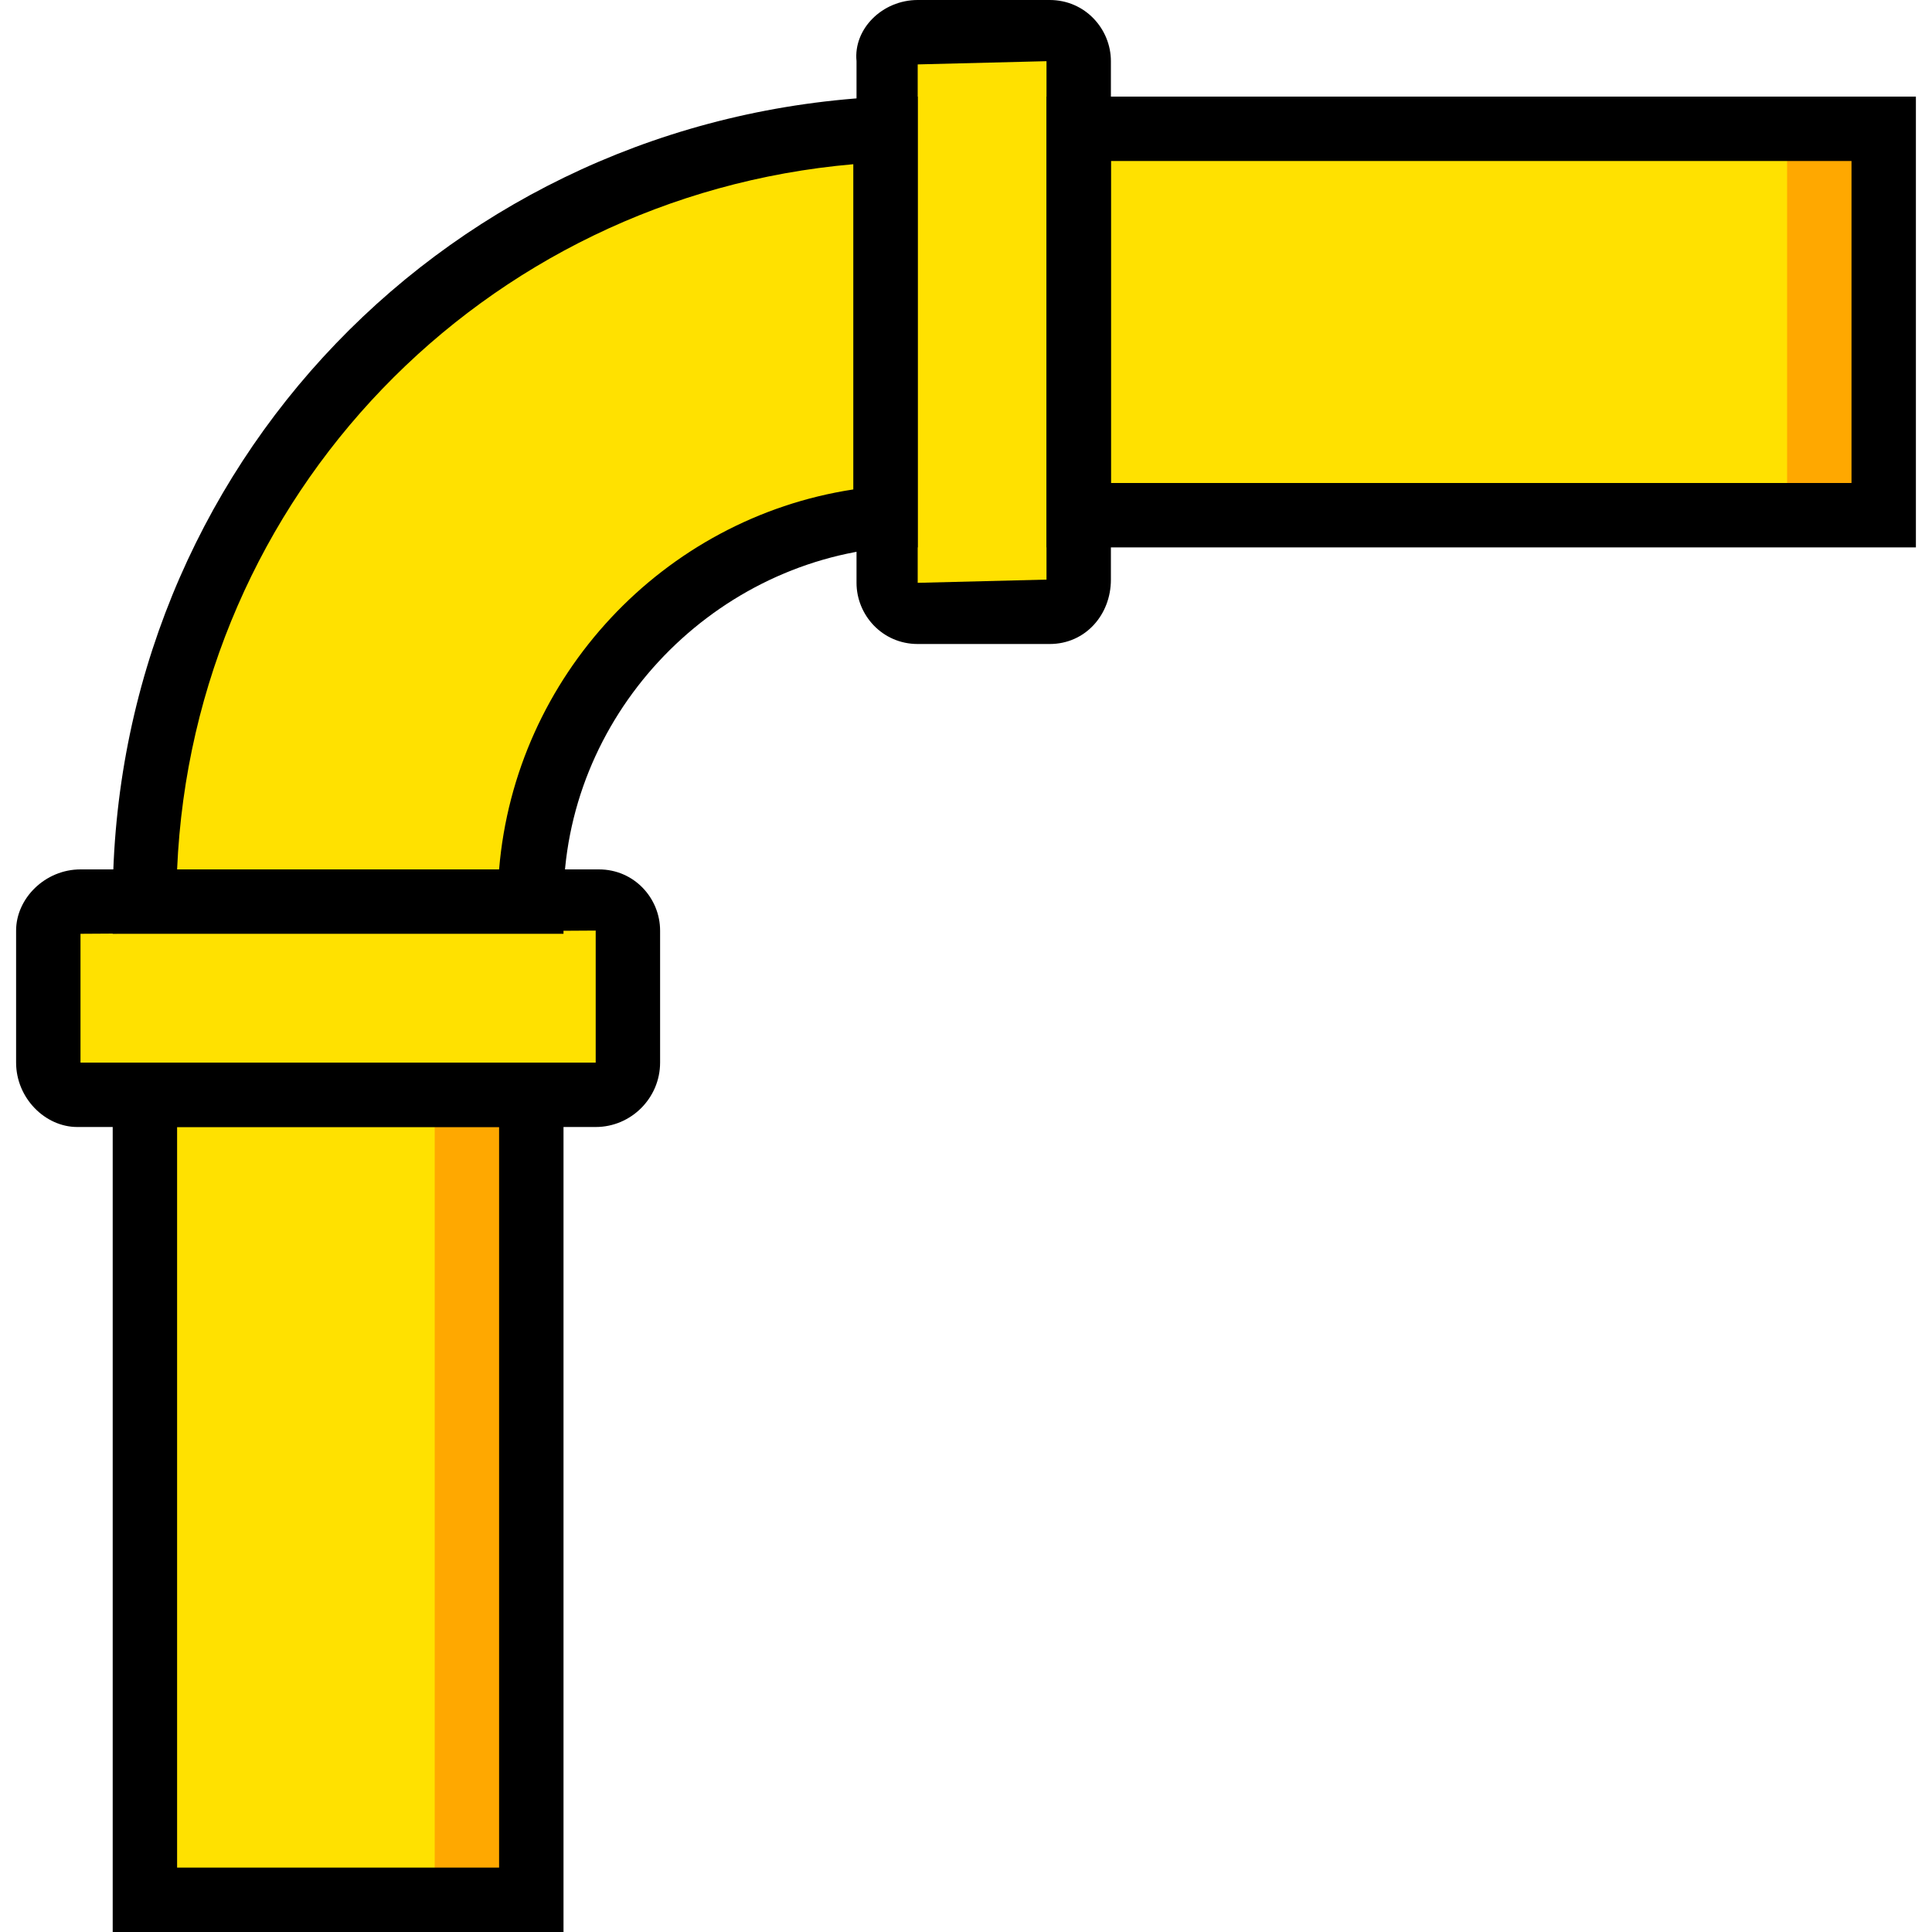
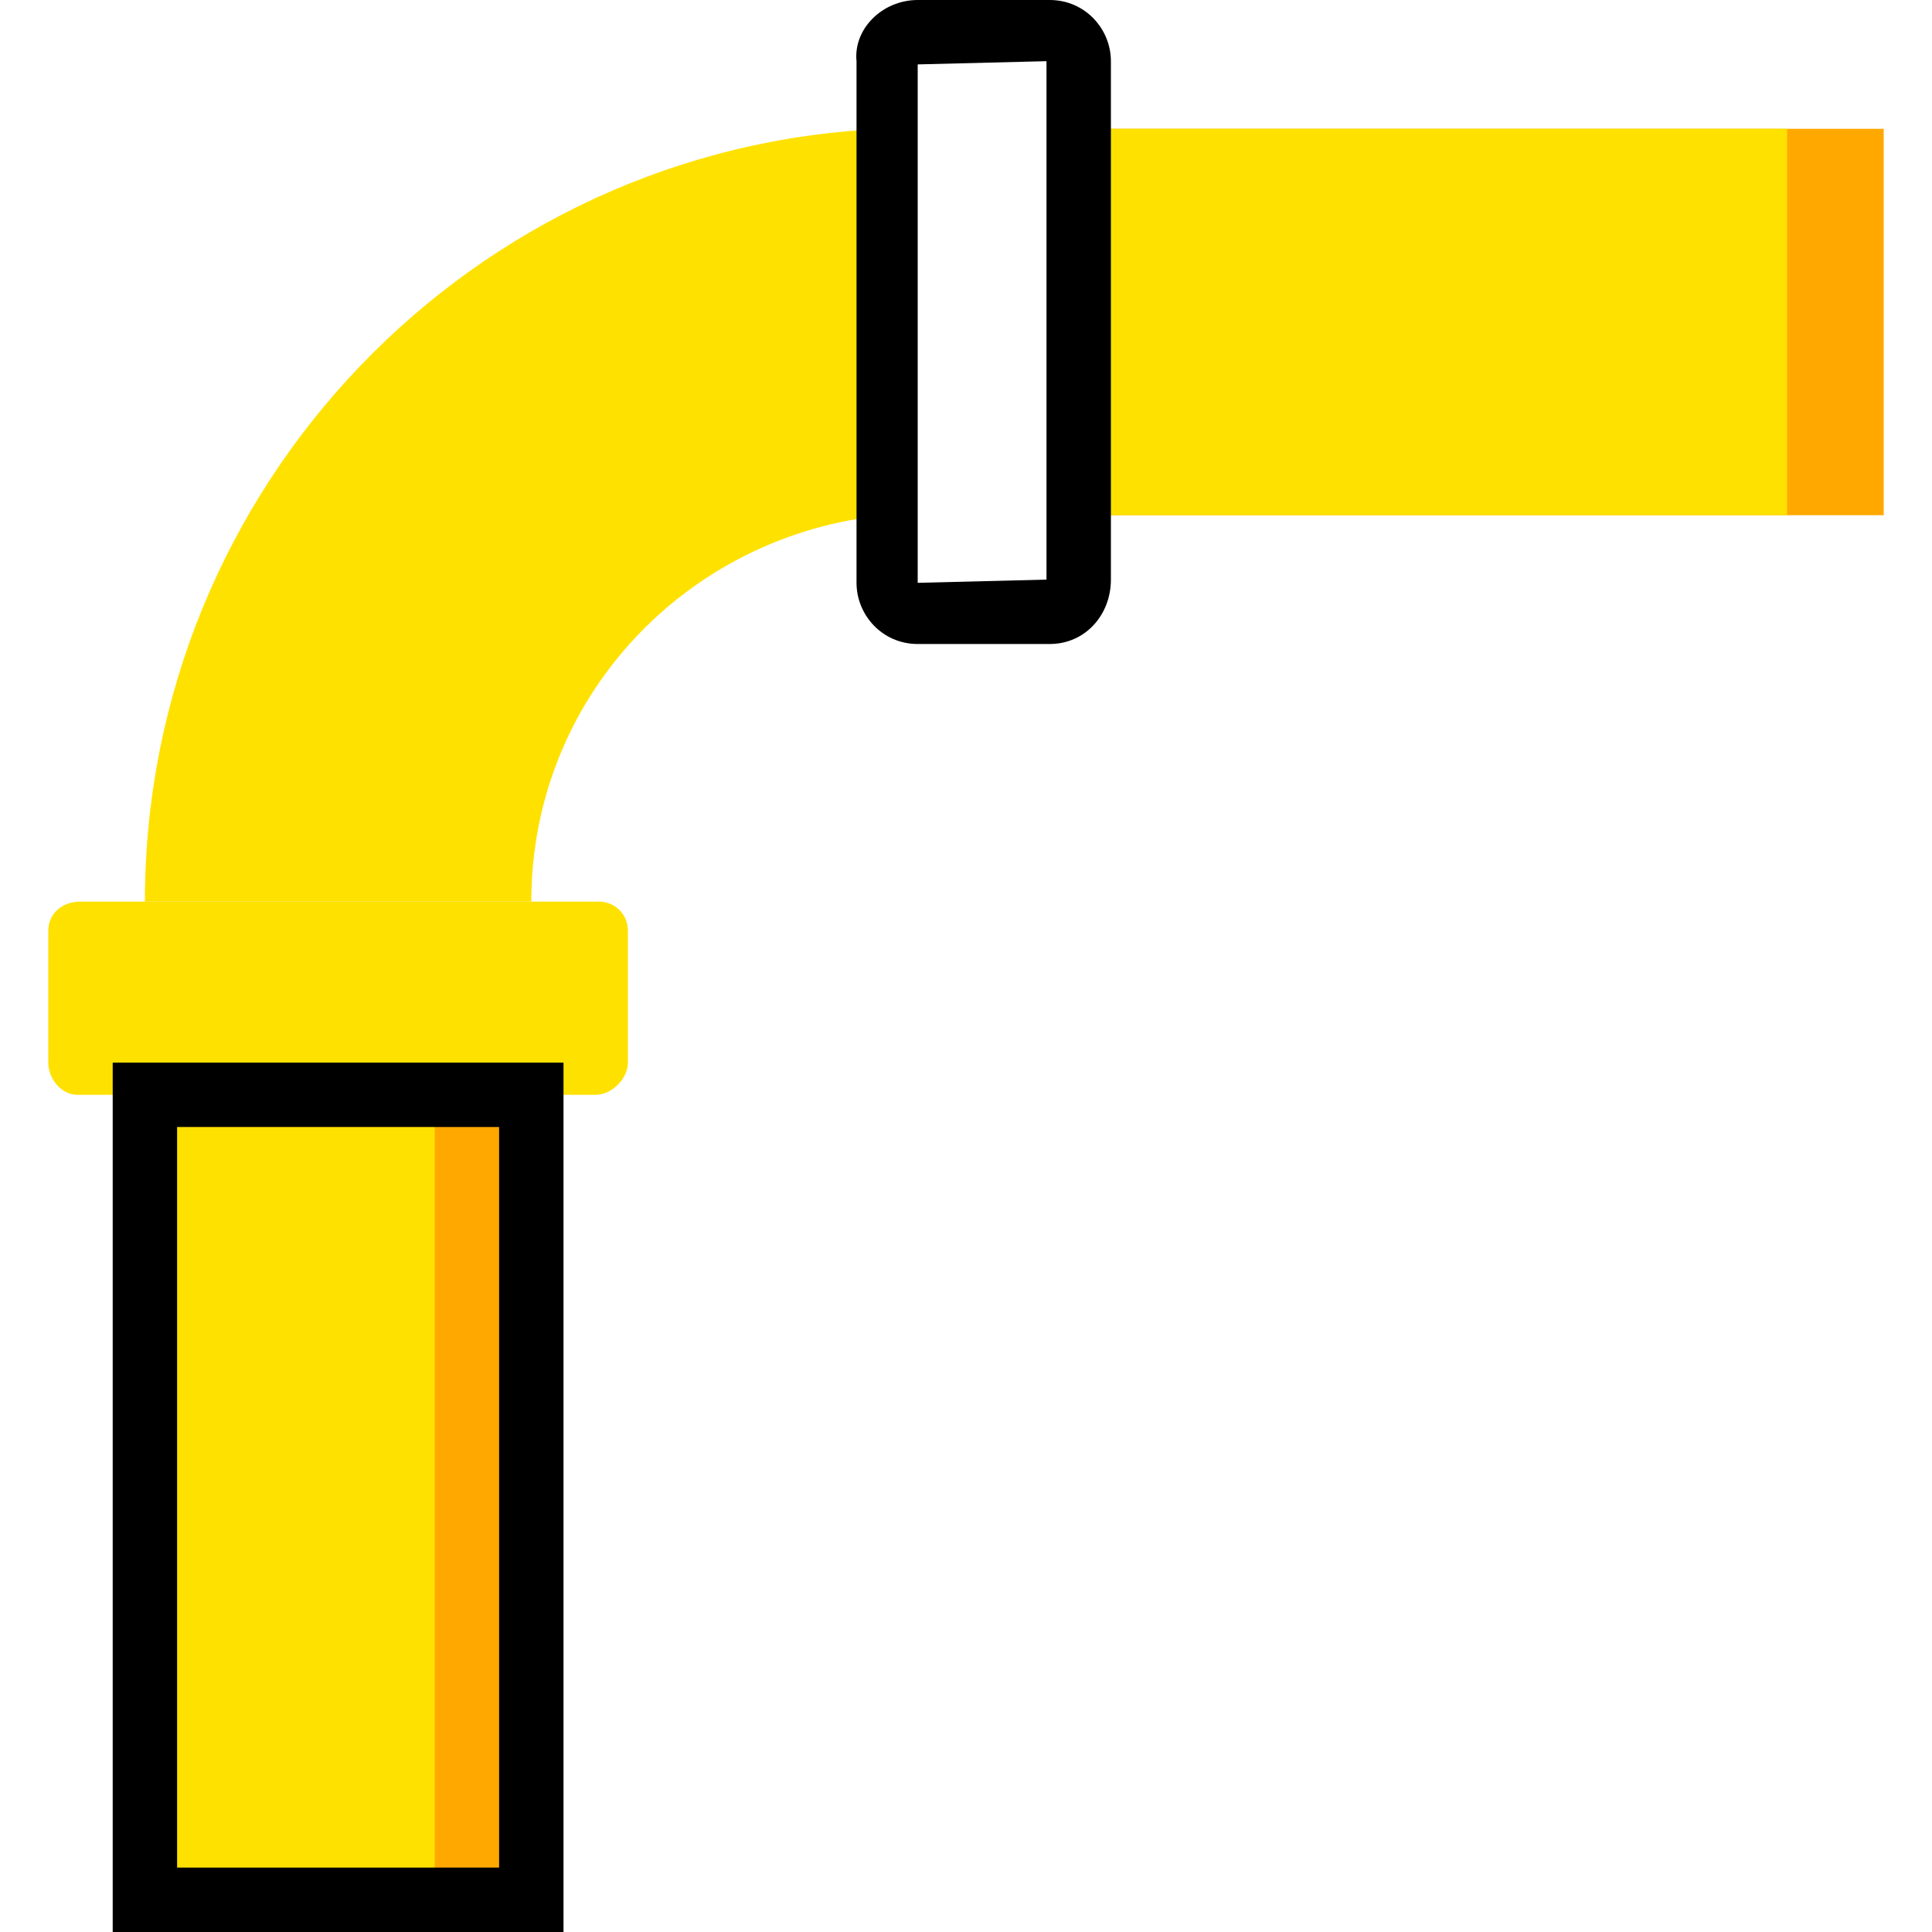
<svg xmlns="http://www.w3.org/2000/svg" height="800px" width="800px" version="1.1" id="Layer_1" viewBox="0 0 512 512" xml:space="preserve">
  <g transform="translate(1 1)">
    <g>
      <path style="fill:#FFE100;" d="M156.867,289.133H19.48c-4.267,0-7.68-4.267-7.68-8.533v-34.987c0-4.267,3.413-7.68,8.533-7.68    H157.72c4.267,0,7.68,3.413,7.68,7.68V280.6C165.4,284.867,161.133,289.133,156.867,289.133" />
-       <path style="fill:#FFE100;" d="M277.187,161.133H242.2c-4.267,0-7.68-3.413-7.68-7.68V15.213c-0.853-4.267,2.56-7.68,7.68-7.68    h34.987c4.267,0,7.68,3.413,7.68,7.68V152.6C284.867,157.72,281.453,161.133,277.187,161.133" />
      <path style="fill:#FFE100;" d="M233.667,33.133C124.44,37.4,37.4,127.853,37.4,237.933h102.4c0-53.76,40.96-97.28,93.867-102.4    V33.133z" />
    </g>
    <polygon style="fill:#FFA800;" points="284.867,135.533 498.2,135.533 498.2,33.133 284.867,33.133  " />
    <polygon style="fill:#FFE100;" points="284.867,135.533 472.6,135.533 472.6,33.133 284.867,33.133  " />
    <polygon style="fill:#FFA800;" points="37.4,502.467 139.8,502.467 139.8,289.133 37.4,289.133  " />
    <polygon style="fill:#FFE100;" points="37.4,502.467 114.2,502.467 114.2,289.133 37.4,289.133  " />
-     <path d="M156.867,297.667H19.48c-8.533,0-16.213-7.68-16.213-17.067v-34.987c0-8.533,7.68-16.213,17.067-16.213H157.72   c9.387,0,16.213,7.68,16.213,16.213V280.6C173.933,289.987,166.253,297.667,156.867,297.667z M20.333,280.6h136.533v-34.987   l-136.533,0.853V280.6z" />
    <path d="M277.187,169.667H242.2c-9.387,0-16.213-7.68-16.213-16.213V15.213C225.133,6.68,232.813-1,242.2-1h34.987   c9.387,0,16.213,7.68,16.213,16.213V152.6C293.4,161.987,286.573,169.667,277.187,169.667z M276.333,15.213L242.2,16.067v137.387   l34.133-0.853V15.213z" />
-     <path d="M148.333,246.467H28.867v-8.533c0-115.2,89.6-208.213,204.8-213.333h8.533v119.467h-7.68   c-47.787,4.267-86.187,45.227-86.187,93.867V246.467z M45.933,229.4h85.333c4.267-51.2,43.52-93.013,93.867-100.693V42.52   C127,51.053,50.2,130.413,45.933,229.4z" />
-     <path d="M506.733,144.067h-230.4V24.6h230.4V144.067z M293.4,127h196.267V41.667H293.4V127z" />
    <path d="M148.333,511H28.867V280.6h119.467V511z M45.933,493.933h85.333V297.667H45.933V493.933z" />
  </g>
</svg>